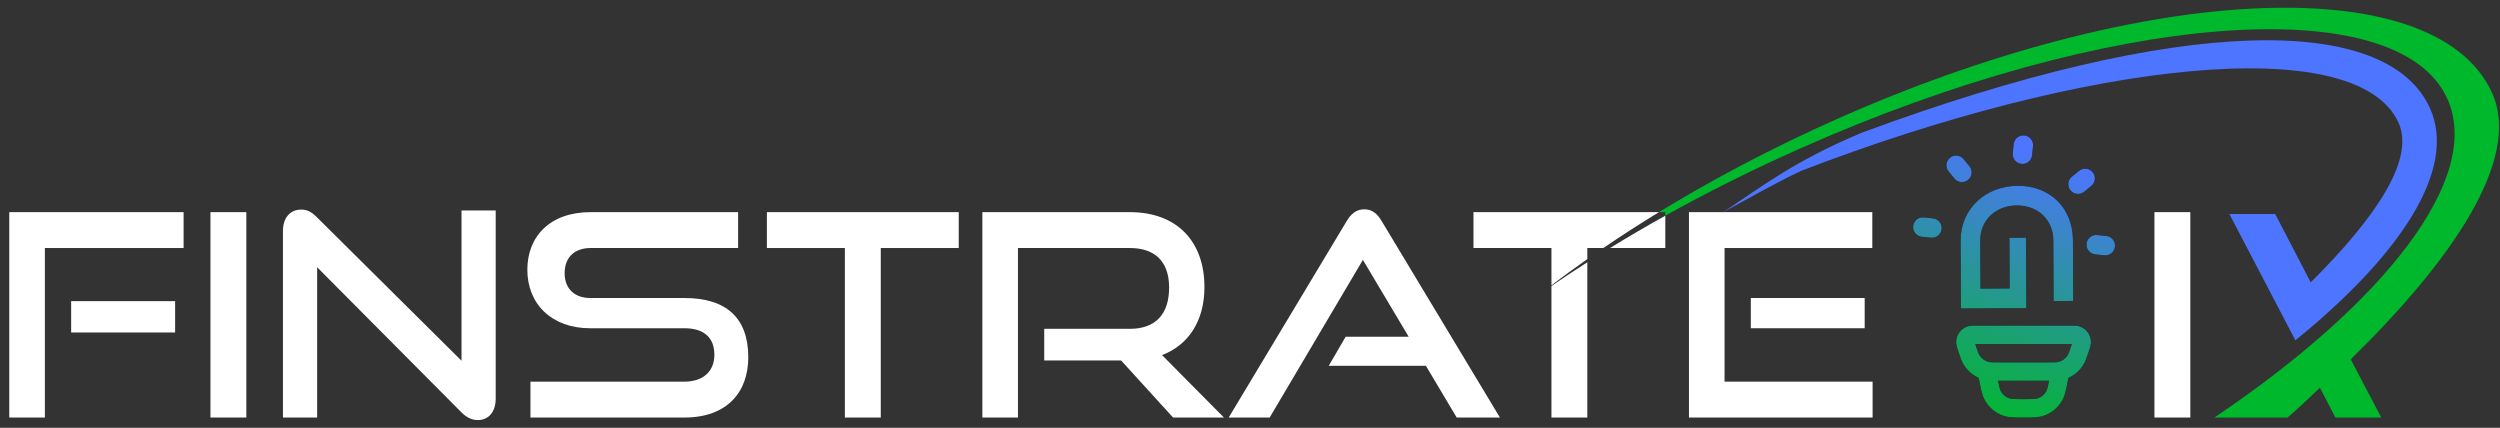
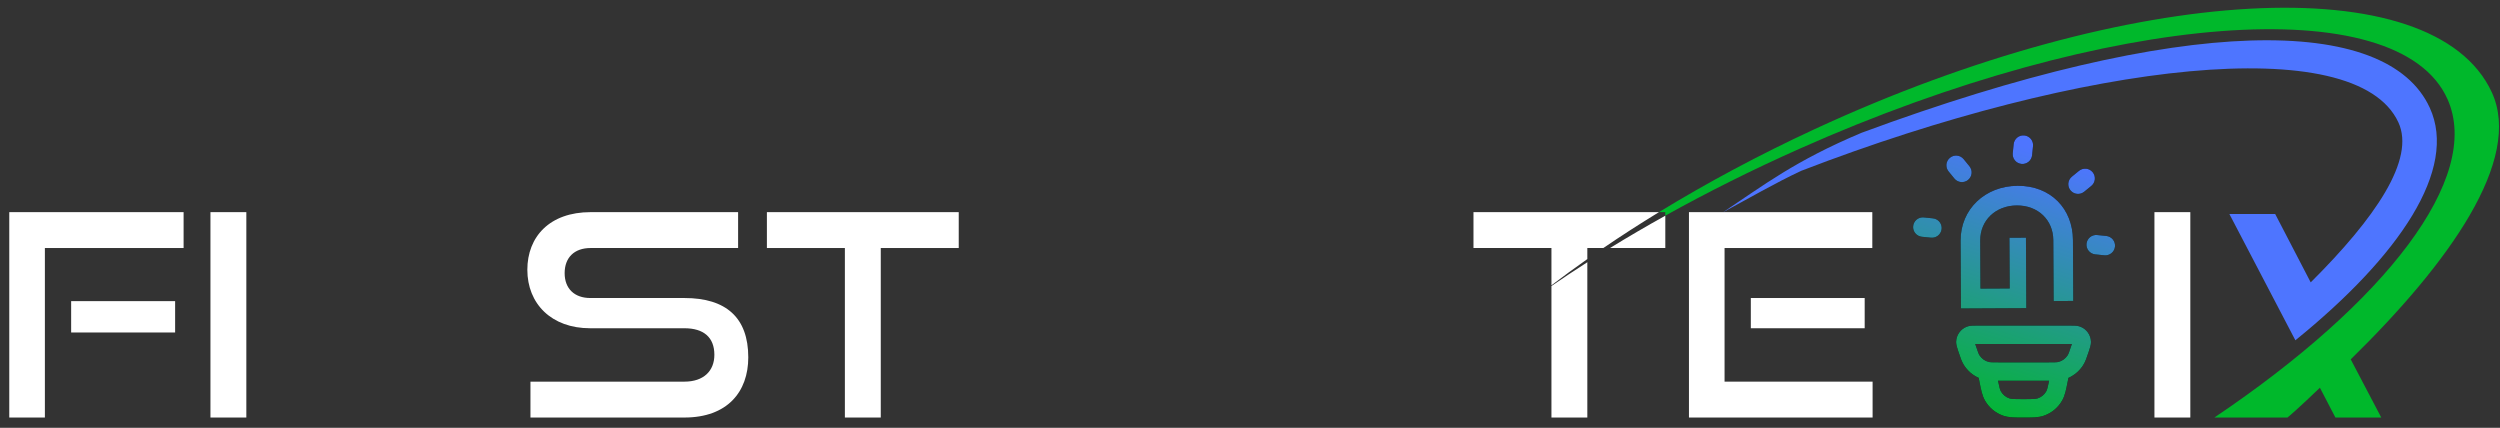
<svg xmlns="http://www.w3.org/2000/svg" width="187" height="32" viewBox="0 0 187 32" fill="none">
  <rect x="0" y="0" width="187" height="32" fill="#333333" stroke="none" />
  <path d="M163.836 31.231H161.152V15.868H163.836V31.231Z" fill="white" />
  <path d="M140.07 31.231H126.334V15.868H140.049V18.552H128.997V28.547H140.07V31.231ZM139.478 24.553H130.962V22.292H139.478V24.553Z" fill="white" />
-   <path d="M112.194 31.231H108.961L106.658 27.364H99.388L100.656 25.187H105.369L101.945 19.439L94.971 31.231H91.907L100.741 16.523C101.058 15.995 101.459 15.656 102.051 15.656C102.643 15.656 103.023 15.995 103.34 16.523L112.194 31.231Z" fill="white" />
-   <path d="M91.55 31.231H87.746L83.858 26.962H78.109V24.596H84.513C86.436 24.596 87.45 23.497 87.45 21.51C87.45 19.524 86.351 18.552 84.513 18.552H76.144V31.231H73.481V15.868H84.513C88.021 15.868 90.092 18.044 90.092 21.468C90.092 24.004 88.908 25.8 86.922 26.561L91.55 31.231Z" fill="white" />
  <path d="M65.881 31.231H63.197V18.552H57.364V15.868H71.713V18.552H65.881V31.231Z" fill="white" />
  <path d="M51.195 31.231H39.678V28.547H51.195C52.632 28.547 53.435 27.744 53.435 26.54C53.435 25.23 52.632 24.553 51.195 24.553H44.137C41.242 24.553 39.445 22.715 39.445 20.179C39.445 17.706 41.115 15.868 44.179 15.868H55.21V18.552H44.179C42.953 18.552 42.235 19.27 42.235 20.432C42.235 21.595 42.974 22.292 44.158 22.292H51.195C54.301 22.292 55.971 23.75 55.971 26.73C55.971 29.308 54.407 31.231 51.195 31.231Z" fill="white" />
-   <path d="M34.521 30.851L23.722 19.989V31.231H21.165V17.284C21.165 16.291 21.693 15.678 22.539 15.678C22.94 15.678 23.278 15.825 23.68 16.227L34.521 26.983V15.741H37.078V29.815C37.078 30.83 36.528 31.421 35.746 31.421C35.303 31.421 34.901 31.231 34.521 30.851Z" fill="white" />
  <path d="M18.426 31.231H15.742V15.868H18.426V31.231Z" fill="white" />
  <path d="M3.357 31.231H0.694V15.868H13.733V18.552H3.357V31.231ZM13.099 24.87H5.322V22.525H13.099V24.87Z" fill="white" />
  <path d="M181.746 8.057C183.859 12.658 179.502 19.129 171.694 25.454L166.756 16.005H170.183L172.841 21.121C177.682 16.304 180.679 11.92 179.398 9.151C176.217 2.279 155.844 4.636 134.743 12.773C132.84 13.654 130.646 14.928 128.882 15.876C131.889 13.878 134.257 12.03 139.246 9.932C163.363 1.008 178.542 1.08 181.746 8.057Z" fill="#4E75FF" />
  <path fill-rule="evenodd" clip-rule="evenodd" d="M171.101 31.231C171.692 30.767 173.529 29.001 173.529 29.001L174.689 31.231H178.118L175.834 26.88C183.177 19.693 188.725 11.954 186.384 6.898C182.03 -2.509 159.35 -1.271 135.728 9.663C131.579 11.584 127.678 13.675 124.088 15.87H124.562V16.134C127.706 14.384 131.063 12.703 134.592 11.132C157.702 0.846 179.409 -0.816 183.076 7.422C185.692 13.3 178.415 22.631 165.635 31.231L171.101 31.231Z" fill="#00B82B" />
  <path fill-rule="evenodd" clip-rule="evenodd" d="M124.091 15.868H110.216V18.552H116.048V21.341C116.914 20.683 117.809 20.028 118.732 19.379V18.552H119.929C121.263 17.643 122.652 16.747 124.091 15.868ZM118.732 19.614C117.812 20.204 116.917 20.797 116.048 21.394V31.231H118.732V19.614ZM120.427 18.552C121.76 17.734 123.14 16.926 124.565 16.133V18.552H120.427Z" fill="white" />
  <path fill-rule="evenodd" clip-rule="evenodd" d="M151.42 10.131C151.82 10.172 152.111 10.529 152.07 10.928L152.001 11.611C151.96 12.01 151.603 12.301 151.204 12.261C150.804 12.22 150.513 11.863 150.554 11.464L150.623 10.781C150.664 10.382 151.02 10.091 151.42 10.131ZM156.072 18.23C156.112 17.831 156.469 17.54 156.869 17.58L157.551 17.65C157.951 17.69 158.242 18.047 158.201 18.447C158.161 18.846 157.804 19.137 157.404 19.097L156.722 19.027C156.322 18.987 156.031 18.63 156.072 18.23ZM143.901 16.263C143.502 16.222 143.145 16.513 143.104 16.913C143.064 17.312 143.355 17.669 143.754 17.71L144.437 17.779C144.836 17.82 145.193 17.529 145.234 17.129C145.275 16.73 144.984 16.373 144.584 16.332L143.901 16.263ZM156.532 12.884C156.786 13.195 156.739 13.654 156.428 13.908L155.897 14.341C155.585 14.595 155.127 14.548 154.873 14.237C154.619 13.926 154.666 13.468 154.977 13.214L155.509 12.78C155.82 12.526 156.278 12.573 156.532 12.884ZM146.881 11.904C146.627 11.593 146.169 11.546 145.858 11.8C145.547 12.054 145.5 12.512 145.754 12.824L146.188 13.355C146.442 13.666 146.9 13.713 147.211 13.459C147.522 13.205 147.569 12.747 147.315 12.436L146.881 11.904ZM147.749 25.731L147.853 25.731H154.871L154.976 25.731L154.942 25.833C154.775 26.337 154.724 26.474 154.66 26.575C154.503 26.822 154.258 27 153.974 27.073C153.857 27.101 153.712 27.106 153.185 27.106H149.54C149.01 27.106 148.867 27.101 148.753 27.072L148.752 27.072C148.468 27 148.222 26.822 148.065 26.575C148.001 26.473 147.95 26.337 147.782 25.833L147.782 25.833L147.749 25.731ZM153.273 28.481L153.26 28.481L153.185 28.481H149.54L149.464 28.481L149.452 28.481C149.556 28.994 149.6 29.155 149.669 29.276L149.669 29.276C149.809 29.523 150.036 29.71 150.306 29.799C150.455 29.848 150.652 29.856 151.362 29.856C152.074 29.856 152.269 29.848 152.418 29.798L152.419 29.798C152.689 29.709 152.916 29.523 153.056 29.276C153.124 29.155 153.169 28.994 153.273 28.481ZM148.005 28.263C147.555 28.062 147.171 27.733 146.903 27.311L146.903 27.311C146.737 27.049 146.634 26.738 146.502 26.341L146.478 26.267L146.478 26.267L146.474 26.256C146.436 26.141 146.398 26.028 146.372 25.931C146.345 25.829 146.314 25.692 146.321 25.536L146.321 25.533C146.333 25.294 146.414 25.064 146.554 24.87C146.693 24.677 146.886 24.527 147.108 24.441C147.255 24.383 147.396 24.368 147.501 24.362C147.6 24.356 147.718 24.356 147.837 24.356H147.837H147.837L147.853 24.356L154.887 24.356H154.887H154.887C155.007 24.356 155.124 24.356 155.223 24.362C155.328 24.368 155.467 24.382 155.613 24.439L155.615 24.439C155.839 24.526 156.032 24.676 156.172 24.87C156.312 25.065 156.392 25.295 156.403 25.535L156.403 25.536C156.41 25.692 156.38 25.829 156.353 25.93C156.327 26.026 156.29 26.137 156.253 26.25L156.253 26.25L156.247 26.267L156.247 26.267L156.223 26.341C156.091 26.738 155.988 27.049 155.822 27.311L155.822 27.311C155.554 27.733 155.17 28.063 154.719 28.264L154.668 28.52L154.667 28.521L154.65 28.609C154.54 29.165 154.455 29.596 154.252 29.954C153.943 30.498 153.443 30.908 152.849 31.104C152.462 31.232 152.024 31.232 151.465 31.231L151.362 31.231L151.261 31.231C150.701 31.232 150.263 31.232 149.877 31.105L149.875 31.105C149.281 30.909 148.781 30.499 148.473 29.954C148.27 29.596 148.184 29.165 148.075 28.609L148.057 28.521L148.057 28.52L148.005 28.263ZM146.654 18.001L146.68 23.074L151.569 23.049L151.541 17.778L150.305 17.785L150.325 21.576L148.14 21.587L148.121 17.993C148.113 16.479 149.275 15.375 150.858 15.367C152.453 15.358 153.58 16.462 153.588 17.964L153.612 22.518L155.08 22.51L155.056 17.956C155.043 15.61 153.393 13.885 150.92 13.898C148.481 13.911 146.641 15.655 146.654 18.001Z" fill="black" />
  <path fill-rule="evenodd" clip-rule="evenodd" d="M151.42 10.131C151.82 10.172 152.111 10.529 152.07 10.928L152.001 11.611C151.96 12.01 151.603 12.301 151.204 12.261C150.804 12.22 150.513 11.863 150.554 11.464L150.623 10.781C150.664 10.382 151.02 10.091 151.42 10.131ZM156.072 18.23C156.112 17.831 156.469 17.54 156.869 17.58L157.551 17.65C157.951 17.69 158.242 18.047 158.201 18.447C158.161 18.846 157.804 19.137 157.404 19.097L156.722 19.027C156.322 18.987 156.031 18.63 156.072 18.23ZM143.901 16.263C143.502 16.222 143.145 16.513 143.104 16.913C143.064 17.312 143.355 17.669 143.754 17.71L144.437 17.779C144.836 17.82 145.193 17.529 145.234 17.129C145.275 16.73 144.984 16.373 144.584 16.332L143.901 16.263ZM156.532 12.884C156.786 13.195 156.739 13.654 156.428 13.908L155.897 14.341C155.585 14.595 155.127 14.548 154.873 14.237C154.619 13.926 154.666 13.468 154.977 13.214L155.509 12.78C155.82 12.526 156.278 12.573 156.532 12.884ZM146.881 11.904C146.627 11.593 146.169 11.546 145.858 11.8C145.547 12.054 145.5 12.512 145.754 12.824L146.188 13.355C146.442 13.666 146.9 13.713 147.211 13.459C147.522 13.205 147.569 12.747 147.315 12.436L146.881 11.904ZM147.749 25.731L147.853 25.731H154.871L154.976 25.731L154.942 25.833C154.775 26.337 154.724 26.474 154.66 26.575C154.503 26.822 154.258 27 153.974 27.073C153.857 27.101 153.712 27.106 153.185 27.106H149.54C149.01 27.106 148.867 27.101 148.753 27.072L148.752 27.072C148.468 27 148.222 26.822 148.065 26.575C148.001 26.473 147.95 26.337 147.782 25.833L147.782 25.833L147.749 25.731ZM153.273 28.481L153.26 28.481L153.185 28.481H149.54L149.464 28.481L149.452 28.481C149.556 28.994 149.6 29.155 149.669 29.276L149.669 29.276C149.809 29.523 150.036 29.71 150.306 29.799C150.455 29.848 150.652 29.856 151.362 29.856C152.074 29.856 152.269 29.848 152.418 29.798L152.419 29.798C152.689 29.709 152.916 29.523 153.056 29.276C153.124 29.155 153.169 28.994 153.273 28.481ZM148.005 28.263C147.555 28.062 147.171 27.733 146.903 27.311L146.903 27.311C146.737 27.049 146.634 26.738 146.502 26.341L146.478 26.267L146.478 26.267L146.474 26.256C146.436 26.141 146.398 26.028 146.372 25.931C146.345 25.829 146.314 25.692 146.321 25.536L146.321 25.533C146.333 25.294 146.414 25.064 146.554 24.87C146.693 24.677 146.886 24.527 147.108 24.441C147.255 24.383 147.396 24.368 147.501 24.362C147.6 24.356 147.718 24.356 147.837 24.356H147.837H147.837L147.853 24.356L154.887 24.356H154.887H154.887C155.007 24.356 155.124 24.356 155.223 24.362C155.328 24.368 155.467 24.382 155.613 24.439L155.615 24.439C155.839 24.526 156.032 24.676 156.172 24.87C156.312 25.065 156.392 25.295 156.403 25.535L156.403 25.536C156.41 25.692 156.38 25.829 156.353 25.93C156.327 26.026 156.29 26.137 156.253 26.25L156.253 26.25L156.247 26.267L156.247 26.267L156.223 26.341C156.091 26.738 155.988 27.049 155.822 27.311L155.822 27.311C155.554 27.733 155.17 28.063 154.719 28.264L154.668 28.52L154.667 28.521L154.65 28.609C154.54 29.165 154.455 29.596 154.252 29.954C153.943 30.498 153.443 30.908 152.849 31.104C152.462 31.232 152.024 31.232 151.465 31.231L151.362 31.231L151.261 31.231C150.701 31.232 150.263 31.232 149.877 31.105L149.875 31.105C149.281 30.909 148.781 30.499 148.473 29.954C148.27 29.596 148.184 29.165 148.075 28.609L148.057 28.521L148.057 28.52L148.005 28.263ZM146.654 18.001L146.68 23.074L151.569 23.049L151.541 17.778L150.305 17.785L150.325 21.576L148.14 21.587L148.121 17.993C148.113 16.479 149.275 15.375 150.858 15.367C152.453 15.358 153.58 16.462 153.588 17.964L153.612 22.518L155.08 22.51L155.056 17.956C155.043 15.61 153.393 13.885 150.92 13.898C148.481 13.911 146.641 15.655 146.654 18.001Z" fill="url(#paint0_linear_466_1077)" />
  <defs>
    <linearGradient id="paint0_linear_466_1077" x1="151.997" y1="11.087" x2="145.822" y2="30.967" gradientUnits="userSpaceOnUse">
      <stop stop-color="#4E75FF" />
      <stop offset="1" stop-color="#00B82B" />
    </linearGradient>
  </defs>
</svg>